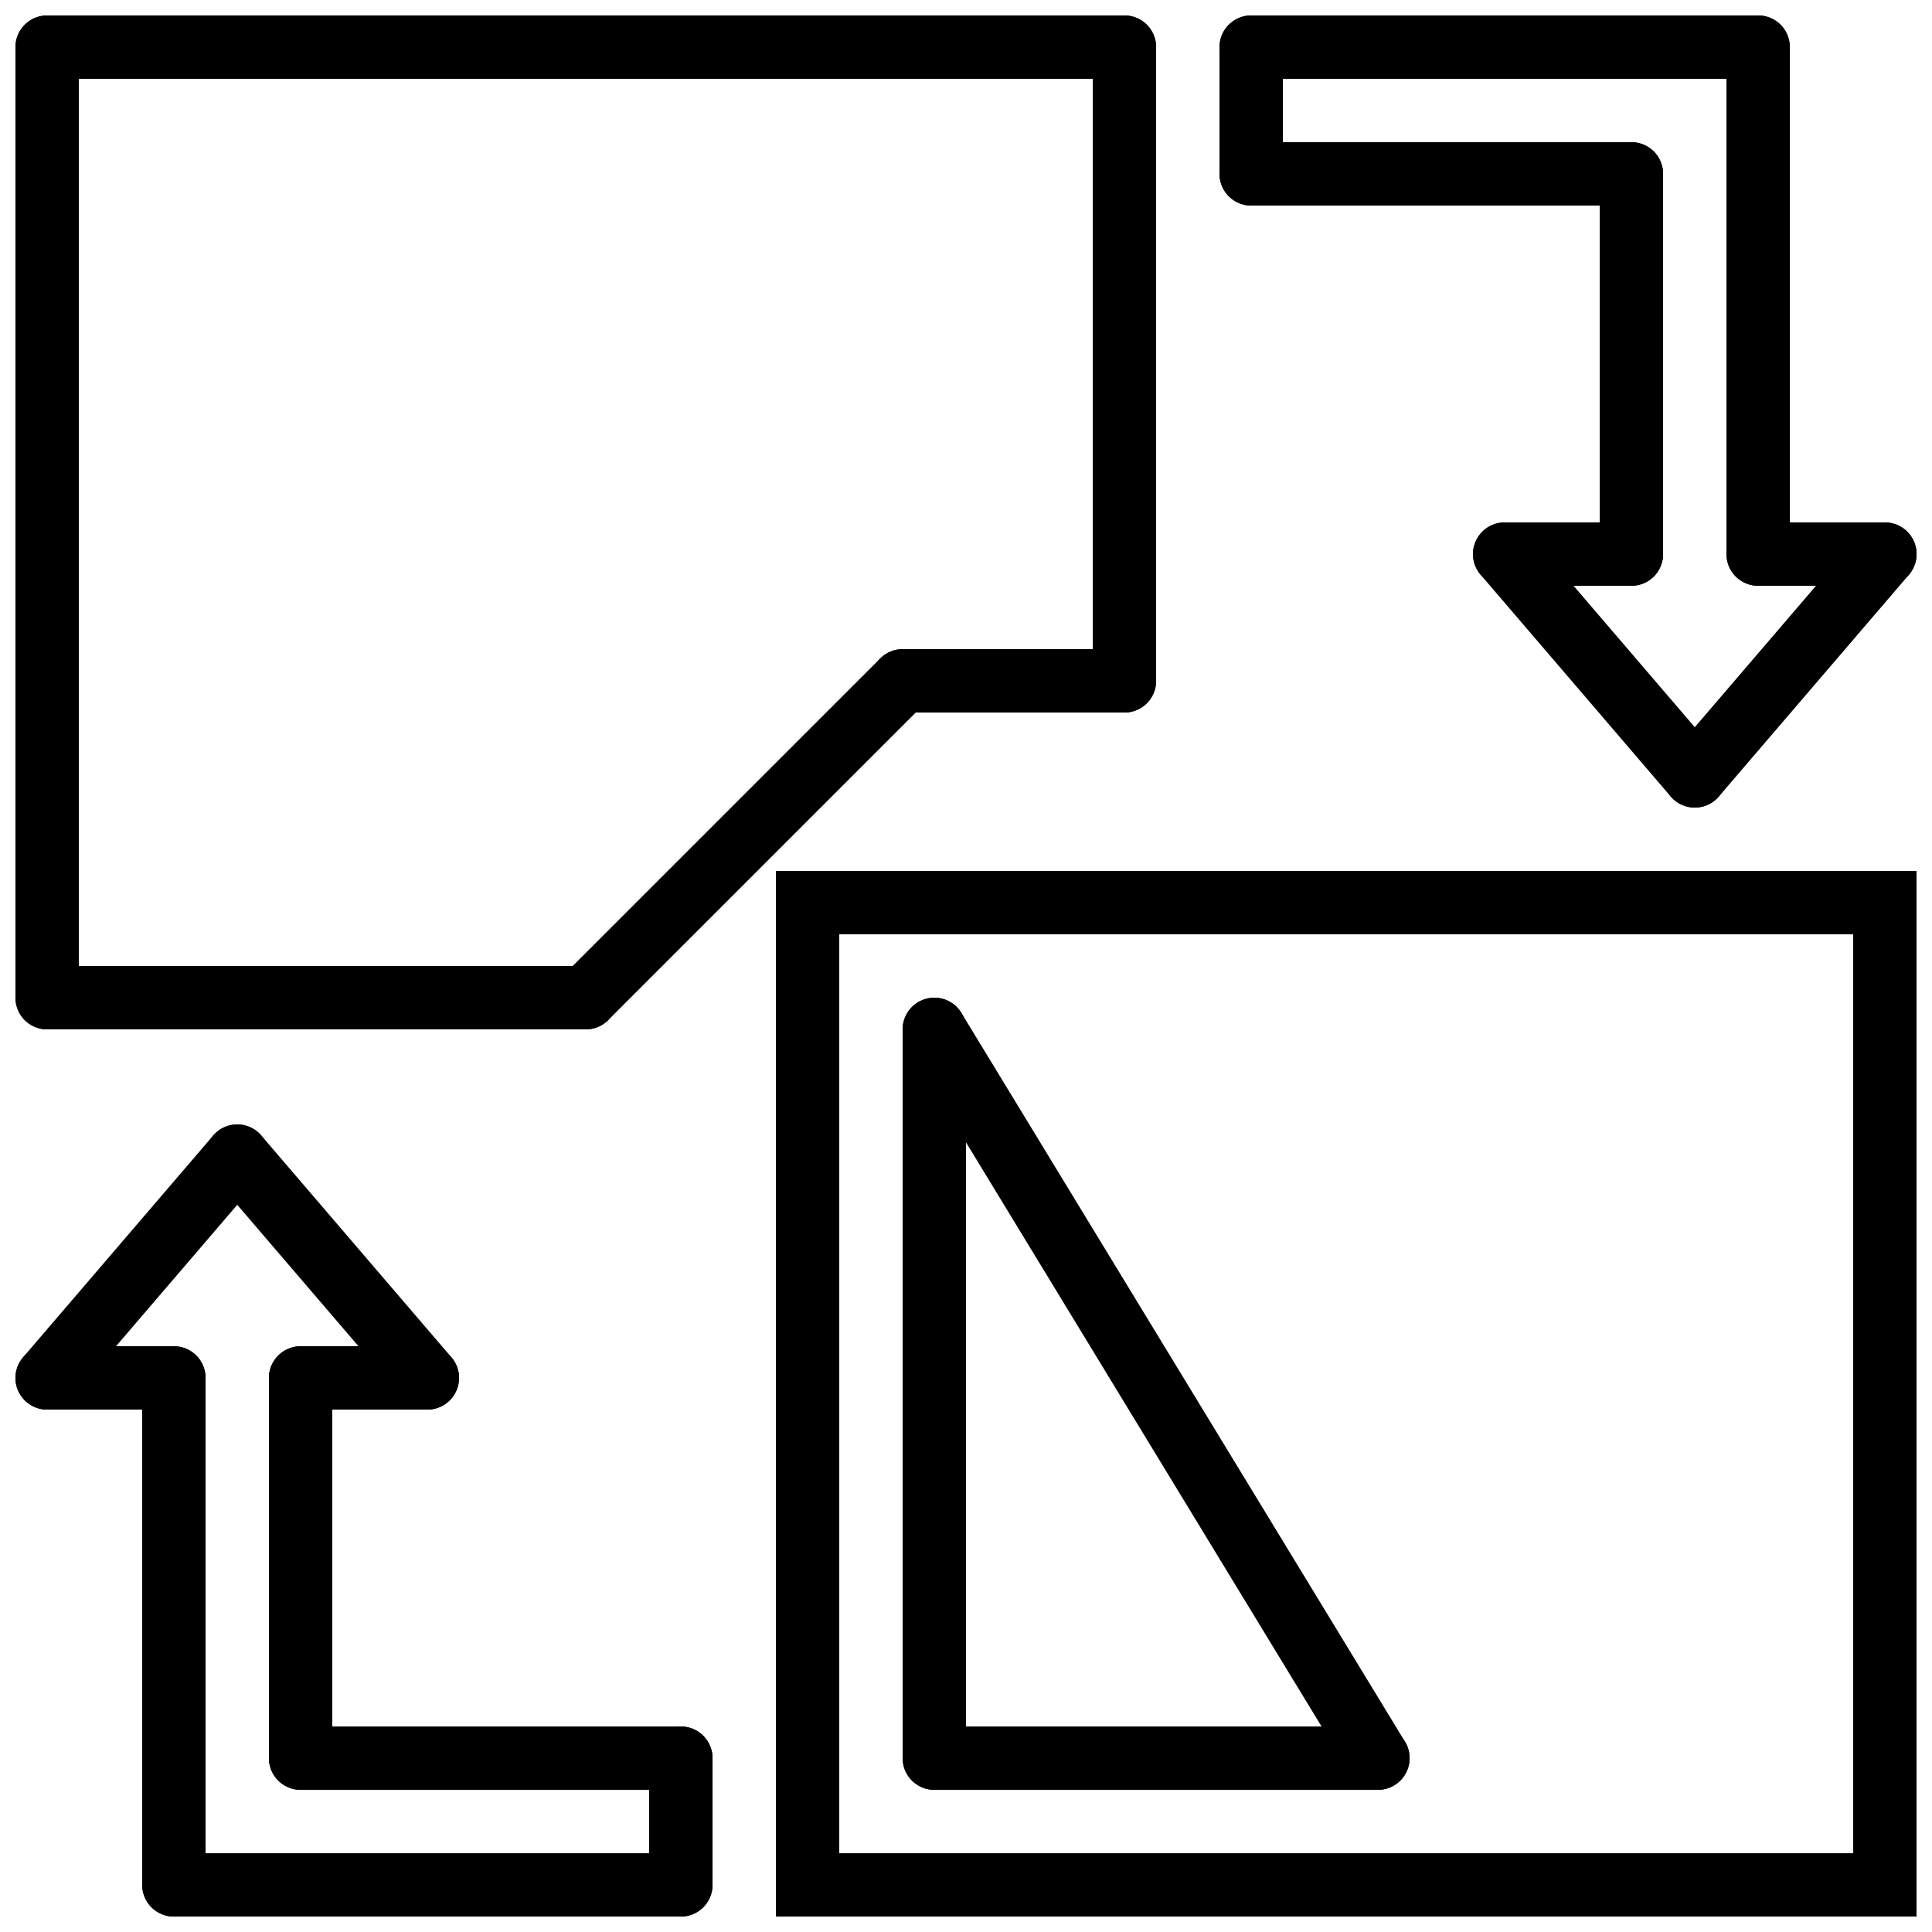
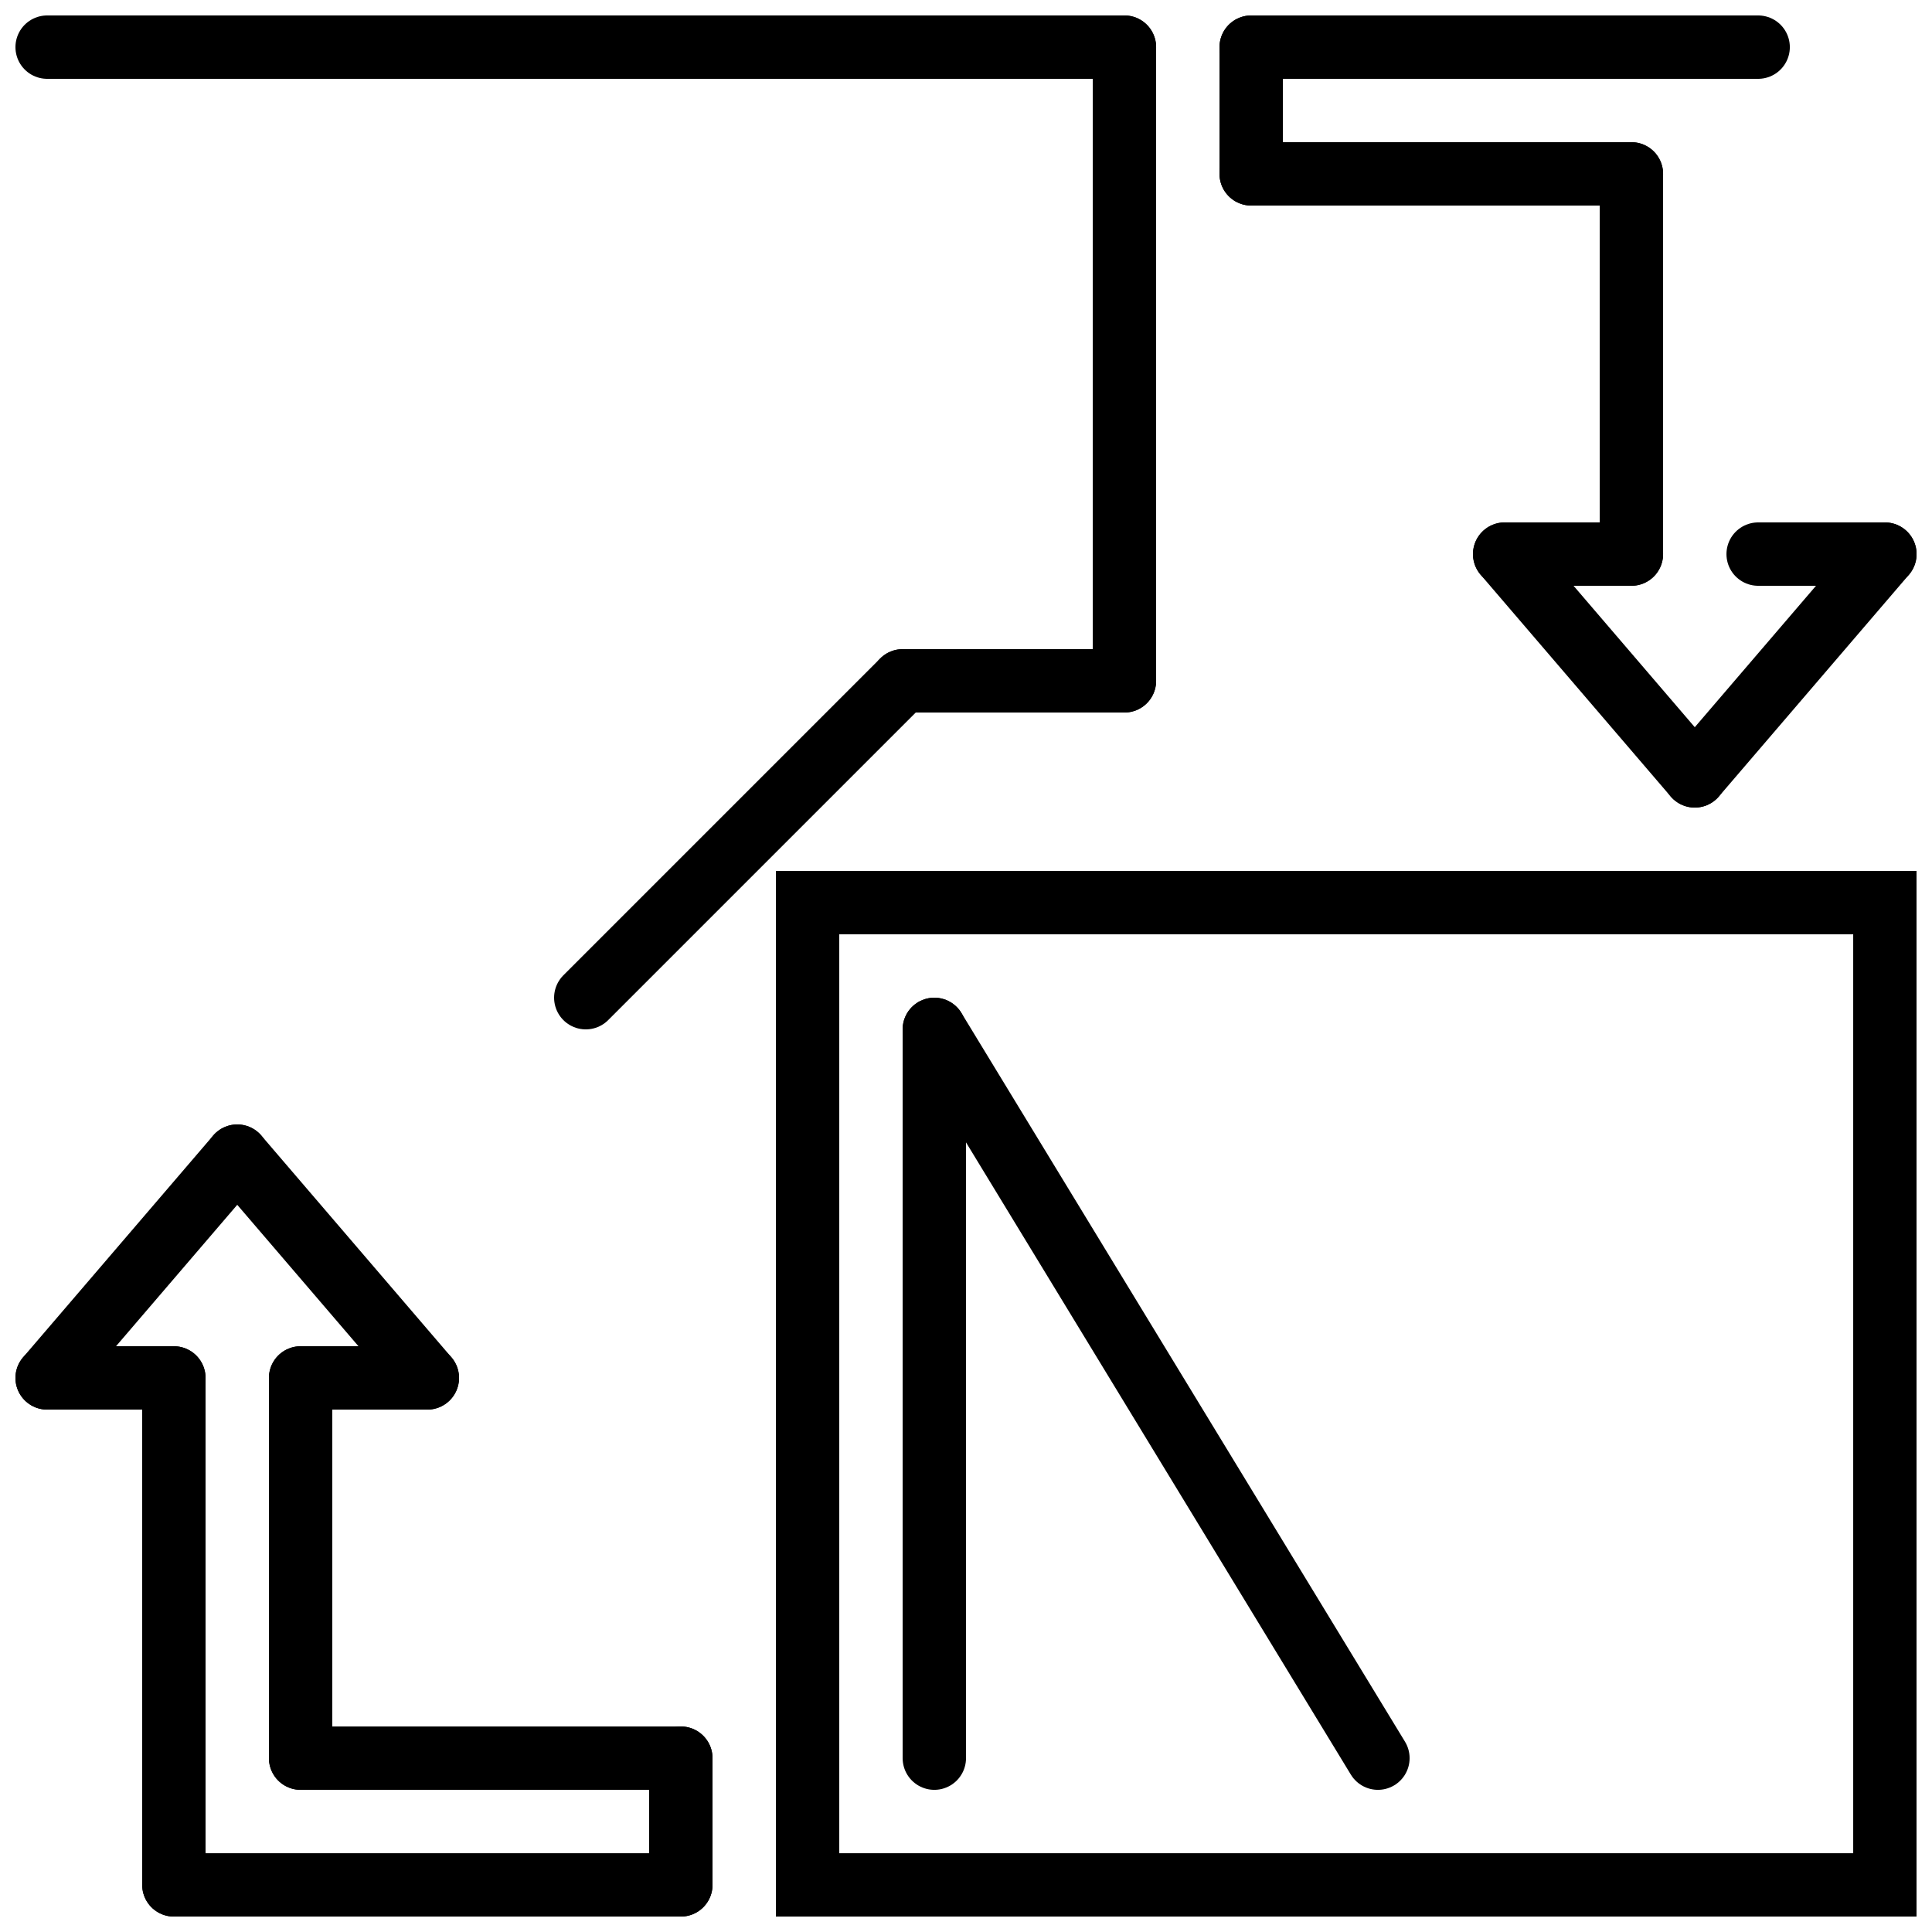
<svg xmlns="http://www.w3.org/2000/svg" width="800px" height="800px" version="1.1" viewBox="144 144 512 512">
  <defs>
    <clipPath id="r">
      <path d="m467 148.09h152v16.906h-152z" />
    </clipPath>
    <clipPath id="h">
      <path d="m601 148.09h18v151.91h-18z" />
    </clipPath>
    <clipPath id="g">
      <path d="m601 282h50.902v18h-50.902z" />
    </clipPath>
    <clipPath id="f">
      <path d="m498 195h153.9v250h-153.9z" />
    </clipPath>
    <clipPath id="e">
      <path d="m447 195h204.9v250h-204.9z" />
    </clipPath>
    <clipPath id="d">
      <path d="m467 148.09h17v50.906h-17z" />
    </clipPath>
    <clipPath id="c">
      <path d="m181 635h152v16.902h-152z" />
    </clipPath>
    <clipPath id="b">
      <path d="m181 500h18v151.9h-18z" />
    </clipPath>
    <clipPath id="a">
      <path d="m148.09 500h50.906v18h-50.906z" />
    </clipPath>
    <clipPath id="q">
      <path d="m148.09 355h153.91v250h-153.91z" />
    </clipPath>
    <clipPath id="p">
      <path d="m148.09 355h204.91v250h-204.91z" />
    </clipPath>
    <clipPath id="o">
      <path d="m316 601h17v50.902h-17z" />
    </clipPath>
    <clipPath id="n">
      <path d="m349 374h302.9v277.9h-302.9z" />
    </clipPath>
    <clipPath id="m">
      <path d="m296 321h309v330.9h-309z" />
    </clipPath>
    <clipPath id="l">
-       <path d="m148.09 399h159.91v18h-159.91z" />
-     </clipPath>
+       </clipPath>
    <clipPath id="k">
-       <path d="m148.09 148.09h16.906v268.91h-16.906z" />
-     </clipPath>
+       </clipPath>
    <clipPath id="j">
      <path d="m433 148.09h18v184.91h-18z" />
    </clipPath>
    <clipPath id="i">
      <path d="m148.09 148.09h302.91v16.906h-302.91z" />
    </clipPath>
  </defs>
  <g clip-path="url(#r)">
    <path transform="matrix(8.397 0 0 8.397 156.49 156.49)" d="m38 1.9199e-4h16" fill="none" stroke="#000000" stroke-linecap="round" stroke-width="2" />
  </g>
  <g clip-path="url(#h)">
-     <path transform="matrix(8.397 0 0 8.397 156.49 156.49)" d="m54 16v-16" fill="none" stroke="#000000" stroke-linecap="round" stroke-width="2" />
-   </g>
+     </g>
  <g clip-path="url(#g)">
    <path transform="matrix(8.397 0 0 8.397 156.49 156.49)" d="m58 16h-4" fill="none" stroke="#000000" stroke-linecap="round" stroke-width="2" />
  </g>
  <g clip-path="url(#f)">
    <path transform="matrix(8.397 0 0 8.397 156.49 156.49)" d="m52 23 6-7" fill="none" stroke="#000000" stroke-linecap="round" stroke-width="2" />
  </g>
  <path transform="matrix(8.397 0 0 8.397 156.49 156.49)" d="m38 4h12" fill="none" stroke="#000000" stroke-linecap="round" stroke-width="2" />
  <path transform="matrix(8.397 0 0 8.397 156.49 156.49)" d="m50 16v-12" fill="none" stroke="#000000" stroke-linecap="round" stroke-width="2" />
  <path transform="matrix(8.397 0 0 8.397 156.49 156.49)" d="m50 16h-4" fill="none" stroke="#000000" stroke-linecap="round" stroke-width="2" />
  <g clip-path="url(#e)">
    <path transform="matrix(8.397 0 0 8.397 156.49 156.49)" d="m46 16 6 7" fill="none" stroke="#000000" stroke-linecap="round" stroke-width="2" />
  </g>
  <g clip-path="url(#d)">
    <path transform="matrix(8.397 0 0 8.397 156.49 156.49)" d="m38 1.9199e-4v4" fill="none" stroke="#000000" stroke-linecap="round" stroke-width="2" />
  </g>
  <g clip-path="url(#c)">
    <path transform="matrix(8.397 0 0 8.397 156.49 156.49)" d="m20 58h-16" fill="none" stroke="#000000" stroke-linecap="round" stroke-width="2" />
  </g>
  <g clip-path="url(#b)">
    <path transform="matrix(8.397 0 0 8.397 156.49 156.49)" d="m4 42v16" fill="none" stroke="#000000" stroke-linecap="round" stroke-width="2" />
  </g>
  <g clip-path="url(#a)">
    <path transform="matrix(8.397 0 0 8.397 156.49 156.49)" d="m1.9199e-4 42h4" fill="none" stroke="#000000" stroke-linecap="round" stroke-width="2" />
  </g>
  <g clip-path="url(#q)">
    <path transform="matrix(8.397 0 0 8.397 156.49 156.49)" d="m6 35-6 7" fill="none" stroke="#000000" stroke-linecap="round" stroke-width="2" />
  </g>
  <path transform="matrix(8.397 0 0 8.397 156.49 156.49)" d="m20 54h-12" fill="none" stroke="#000000" stroke-linecap="round" stroke-width="2" />
  <path transform="matrix(8.397 0 0 8.397 156.49 156.49)" d="m8 42v12" fill="none" stroke="#000000" stroke-linecap="round" stroke-width="2" />
  <path transform="matrix(8.397 0 0 8.397 156.49 156.49)" d="m8 42h4" fill="none" stroke="#000000" stroke-linecap="round" stroke-width="2" />
  <g clip-path="url(#p)">
    <path transform="matrix(8.397 0 0 8.397 156.49 156.49)" d="m6 35 6 7" fill="none" stroke="#000000" stroke-linecap="round" stroke-width="2" />
  </g>
  <g clip-path="url(#o)">
    <path transform="matrix(8.397 0 0 8.397 156.49 156.49)" d="m20 58v-4" fill="none" stroke="#000000" stroke-linecap="round" stroke-width="2" />
  </g>
  <g clip-path="url(#n)">
    <path transform="matrix(8.397 0 0 8.397 156.49 156.49)" d="m24 58h34v-31h-34zm0 0" fill="none" stroke="#000000" stroke-linecap="round" stroke-width="2" />
  </g>
  <path transform="matrix(8.397 0 0 8.397 156.49 156.49)" d="m28 31v23" fill="none" stroke="#000000" stroke-linecap="round" stroke-width="2" />
-   <path transform="matrix(8.397 0 0 8.397 156.49 156.49)" d="m42 54h-14" fill="none" stroke="#000000" stroke-linecap="round" stroke-width="2" />
  <g clip-path="url(#m)">
    <path transform="matrix(8.397 0 0 8.397 156.49 156.49)" d="m28 31 14 23" fill="none" stroke="#000000" stroke-linecap="round" stroke-width="2" />
  </g>
  <g clip-path="url(#l)">
    <path transform="matrix(8.397 0 0 8.397 156.49 156.49)" d="m17 30h-17" fill="none" stroke="#000000" stroke-linecap="round" stroke-width="2" />
  </g>
  <g clip-path="url(#k)">
    <path transform="matrix(8.397 0 0 8.397 156.49 156.49)" d="m1.9199e-4 1.9199e-4v30" fill="none" stroke="#000000" stroke-linecap="round" stroke-width="2" />
  </g>
  <g clip-path="url(#j)">
    <path transform="matrix(8.397 0 0 8.397 156.49 156.49)" d="m34 20v-20" fill="none" stroke="#000000" stroke-linecap="round" stroke-width="2" />
  </g>
  <g clip-path="url(#i)">
    <path transform="matrix(8.397 0 0 8.397 156.49 156.49)" d="m1.9199e-4 1.9199e-4h34" fill="none" stroke="#000000" stroke-linecap="round" stroke-width="2" />
  </g>
  <path transform="matrix(8.397 0 0 8.397 156.49 156.49)" d="m17 30 10-10" fill="none" stroke="#000000" stroke-linecap="round" stroke-width="2" />
  <path transform="matrix(8.397 0 0 8.397 156.49 156.49)" d="m27 20h7" fill="none" stroke="#000000" stroke-linecap="round" stroke-width="2" />
</svg>